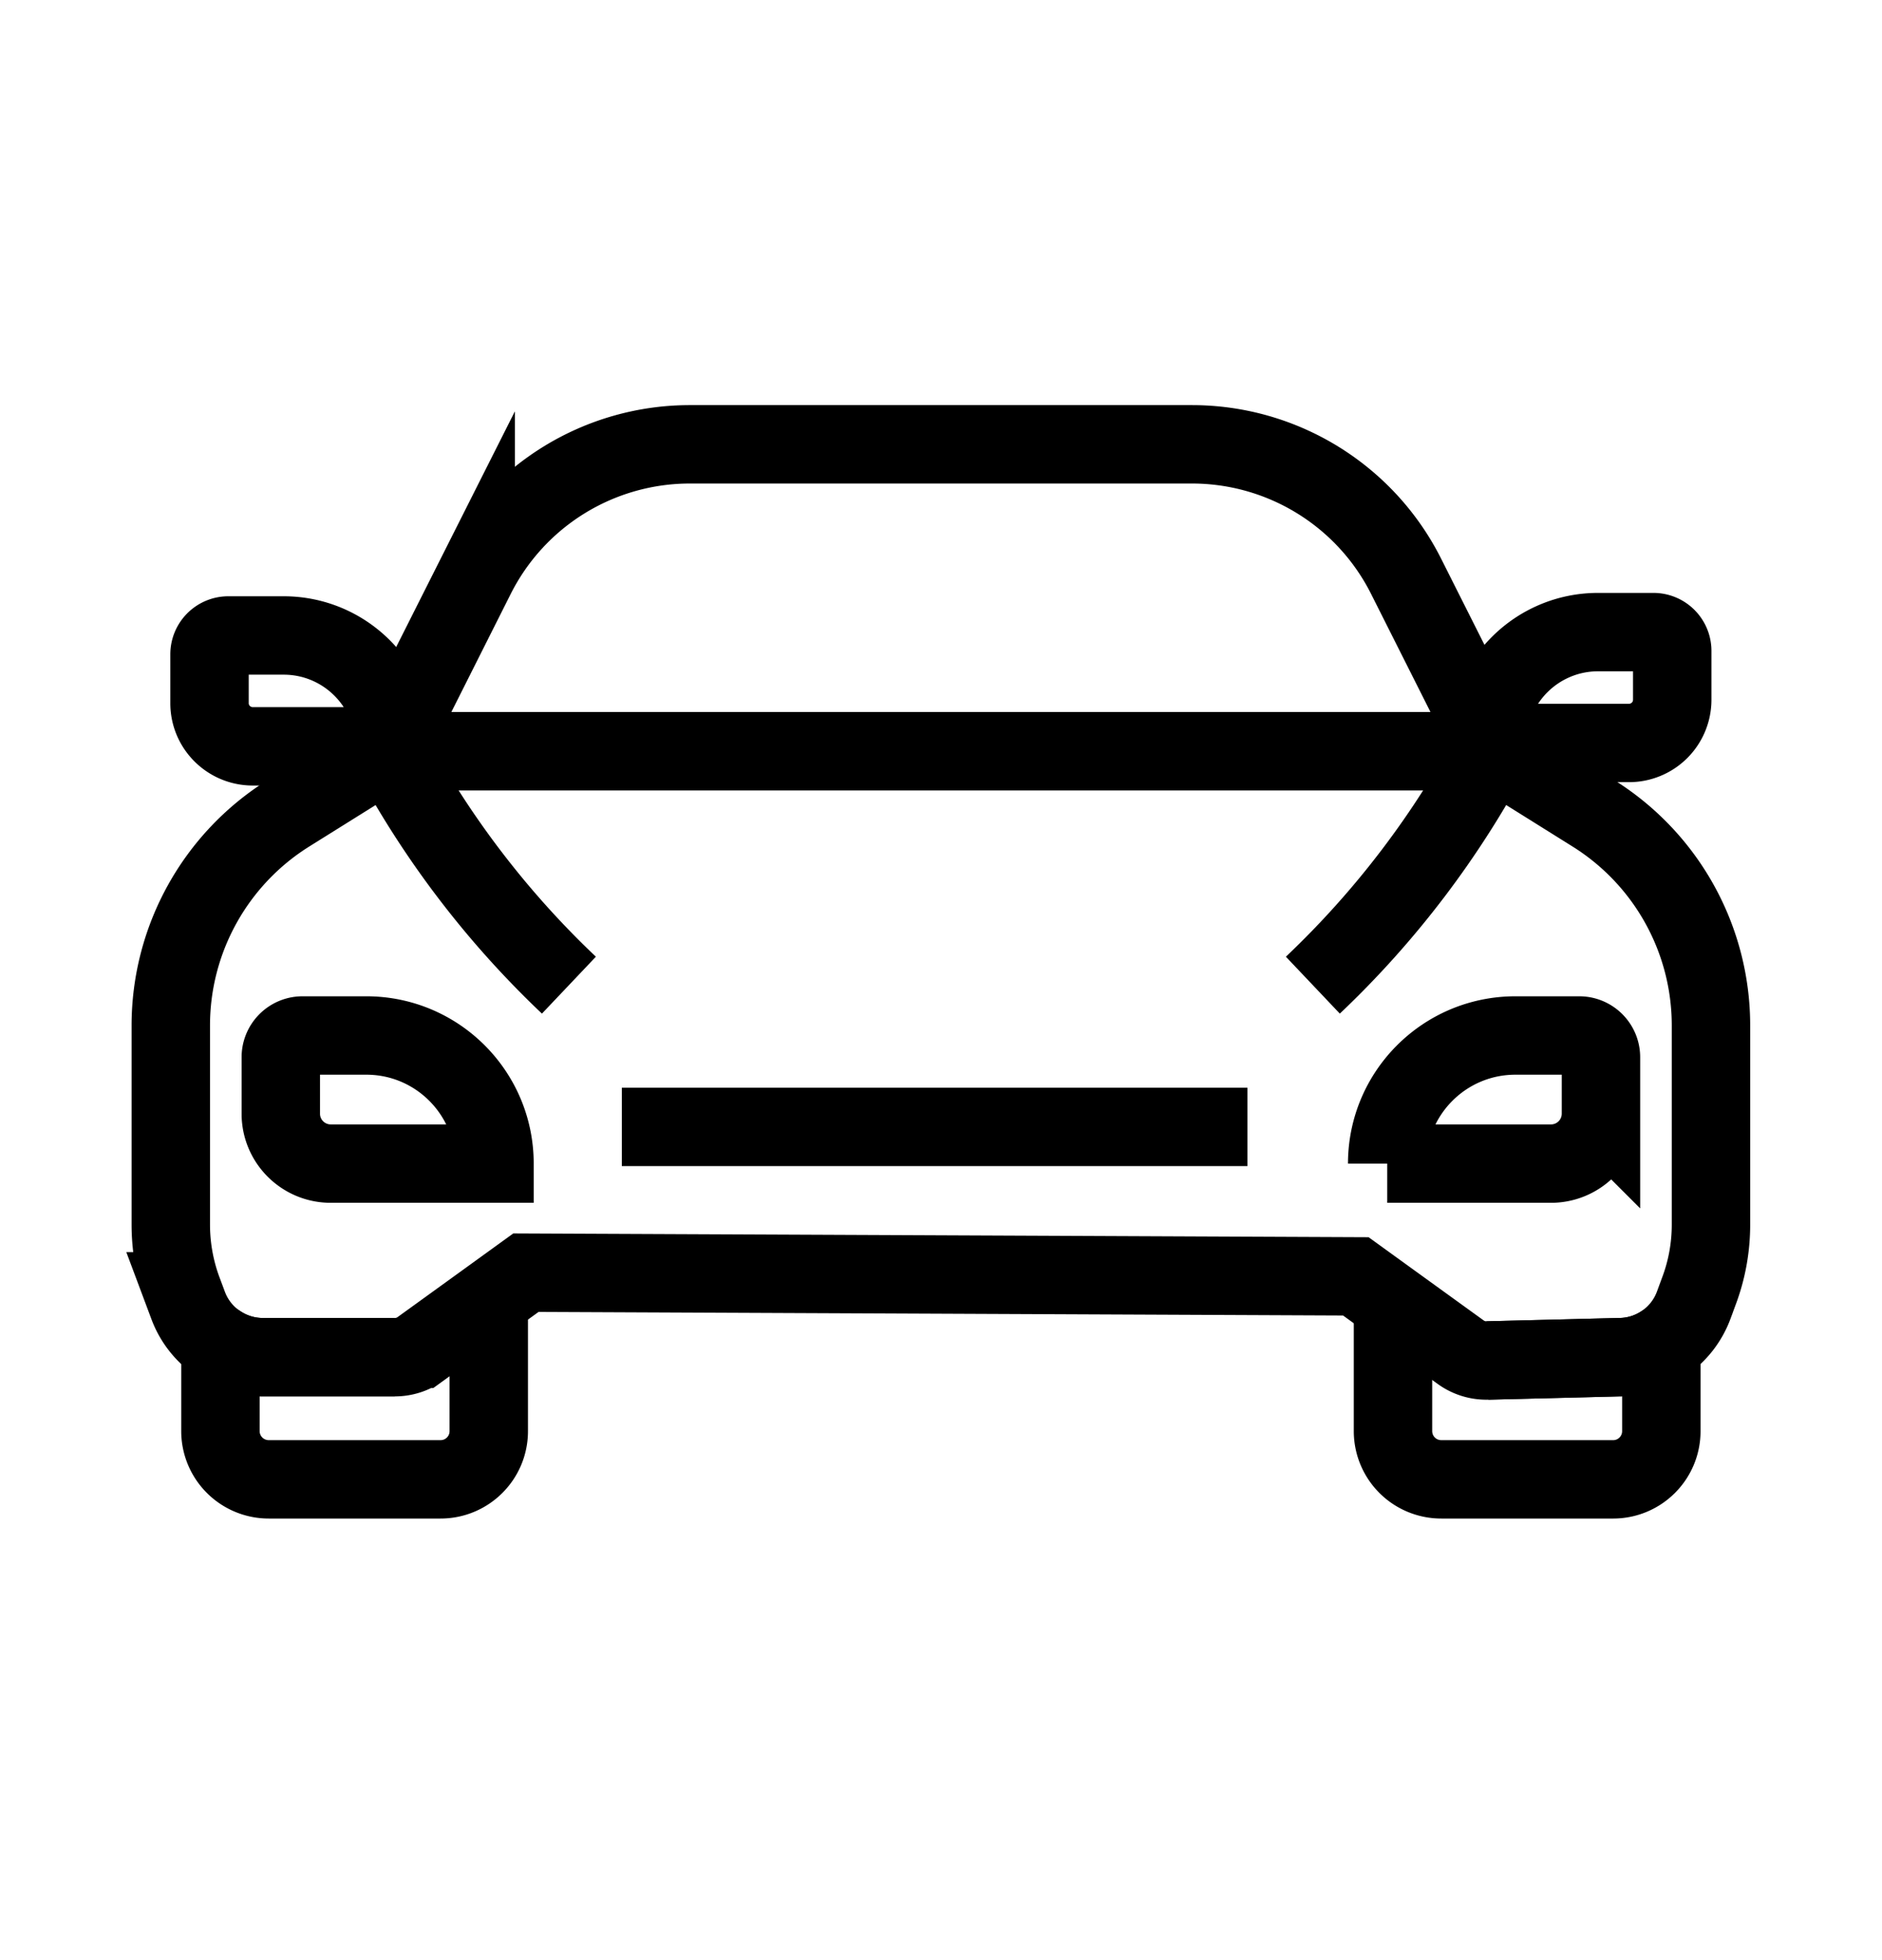
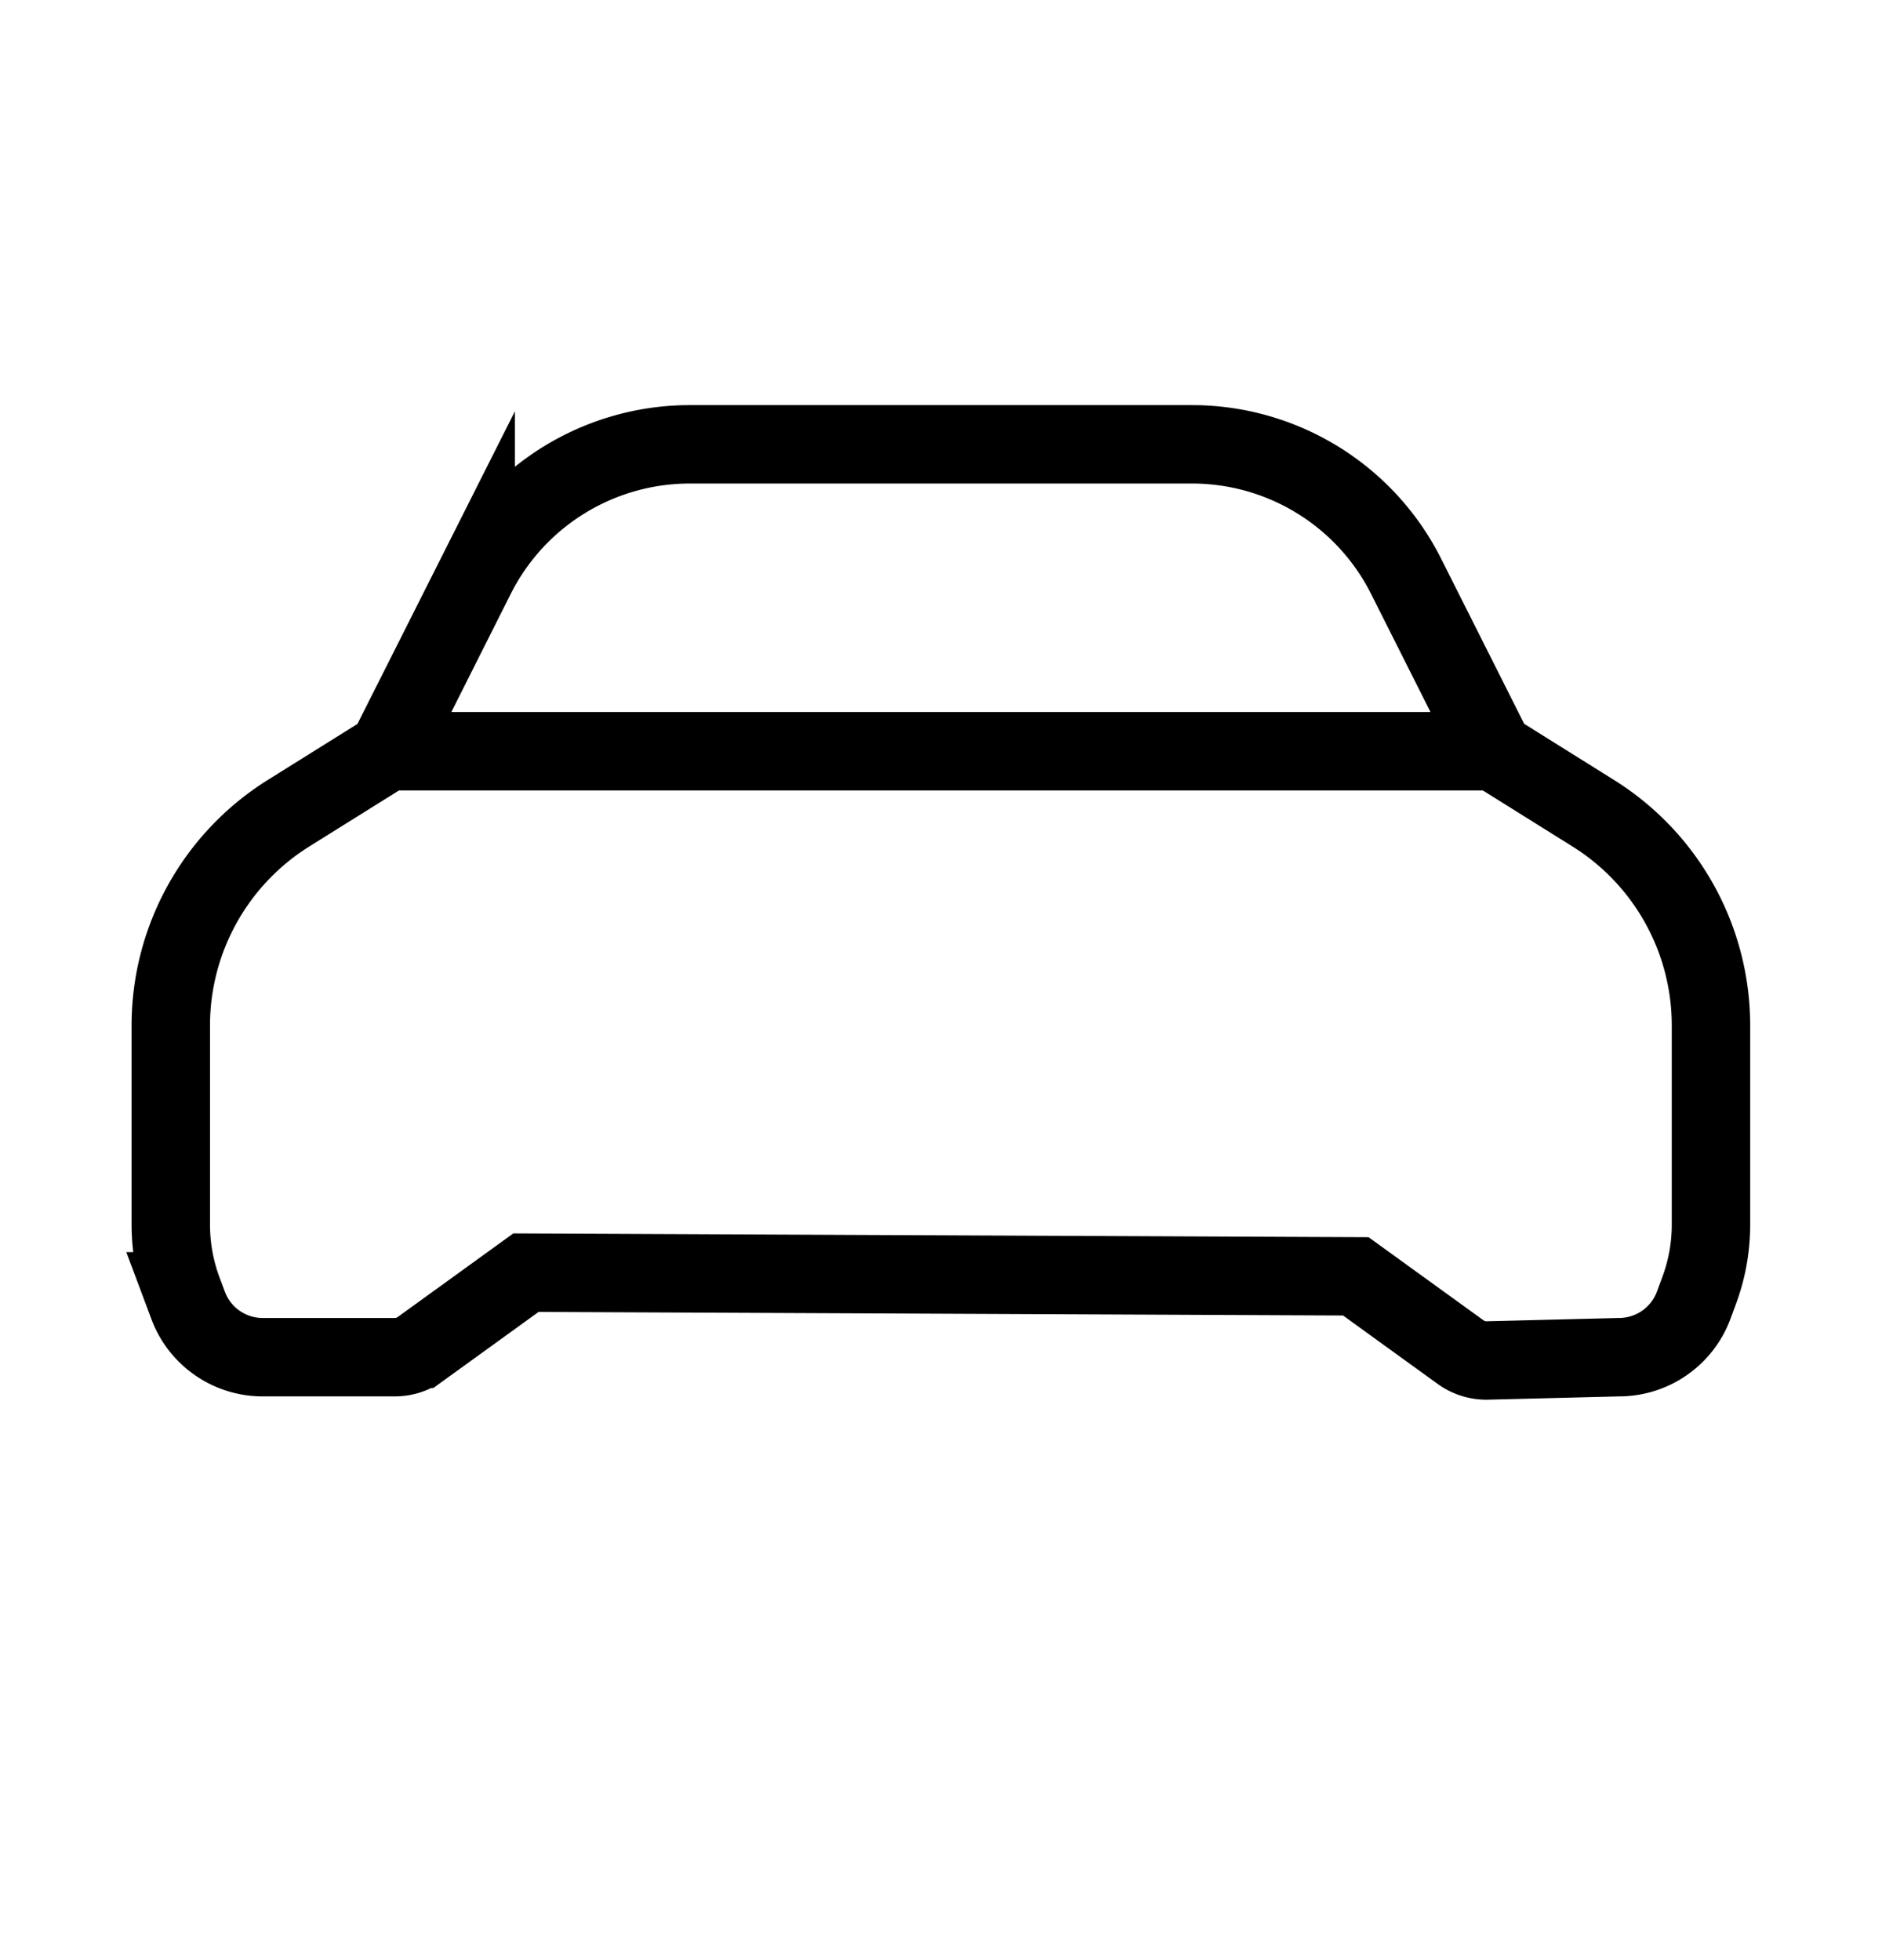
<svg xmlns="http://www.w3.org/2000/svg" width="24" height="25" fill="none">
  <path d="M19.053 9.581H4.943l1.123-2.23a3.057 3.057 0 012.731-1.684H15.2c1.155 0 2.212.651 2.731 1.683l1.122 2.231zm2.766 3.498v2.54c0 .29-.052.579-.155.851l-.066.179a1.016 1.016 0 01-.954.661l-1.676.042a.557.557 0 01-.341-.106l-.863-.624-.474-.343-10.583-.047-.474.343-.87.629a.559.559 0 01-.327.106H3.353a1.014 1.014 0 01-.954-.661l-.067-.179a2.433 2.433 0 01-.154-.852V13.08c0-1.1.567-2.123 1.5-2.707l1.266-.791h14.11l1.265.791a3.192 3.192 0 011.5 2.707z" stroke="#000" stroke-miterlimit="10" />
-   <path d="M6.233 16.575v1.678c0 .34-.275.615-.615.615H3.426a.616.616 0 01-.615-.615v-1.1c.159.1.345.157.542.157h1.683m13.932.042l1.676-.042c.197 0 .384-.056.542-.156v1.099c0 .34-.275.615-.615.615H18.38a.615.615 0 01-.616-.615v-1.631m1.289-7.102a11.78 11.78 0 01-2.311 3.045M4.944 9.52a11.779 11.779 0 002.311 3.045m10.435 2.276c0-.902.732-1.634 1.635-1.634h.814c.153 0 .277.124.277.277v.721a.637.637 0 01-.637.636H17.69zm1.275-5.364c0-.782.633-1.415 1.415-1.415h.705a.24.24 0 01.24.24v.624a.551.551 0 01-.552.55h-1.808zM5.032 9.52c0-.782-.633-1.415-1.415-1.415h-.705a.24.24 0 00-.24.24v.624c0 .304.247.55.552.55h1.808zm1.274 5.321c0-.902-.732-1.634-1.634-1.634h-.814a.277.277 0 00-.277.277v.721c0 .351.285.636.637.636h2.088zm1.624-.468h7.978" stroke="#000" stroke-miterlimit="10" />
</svg>